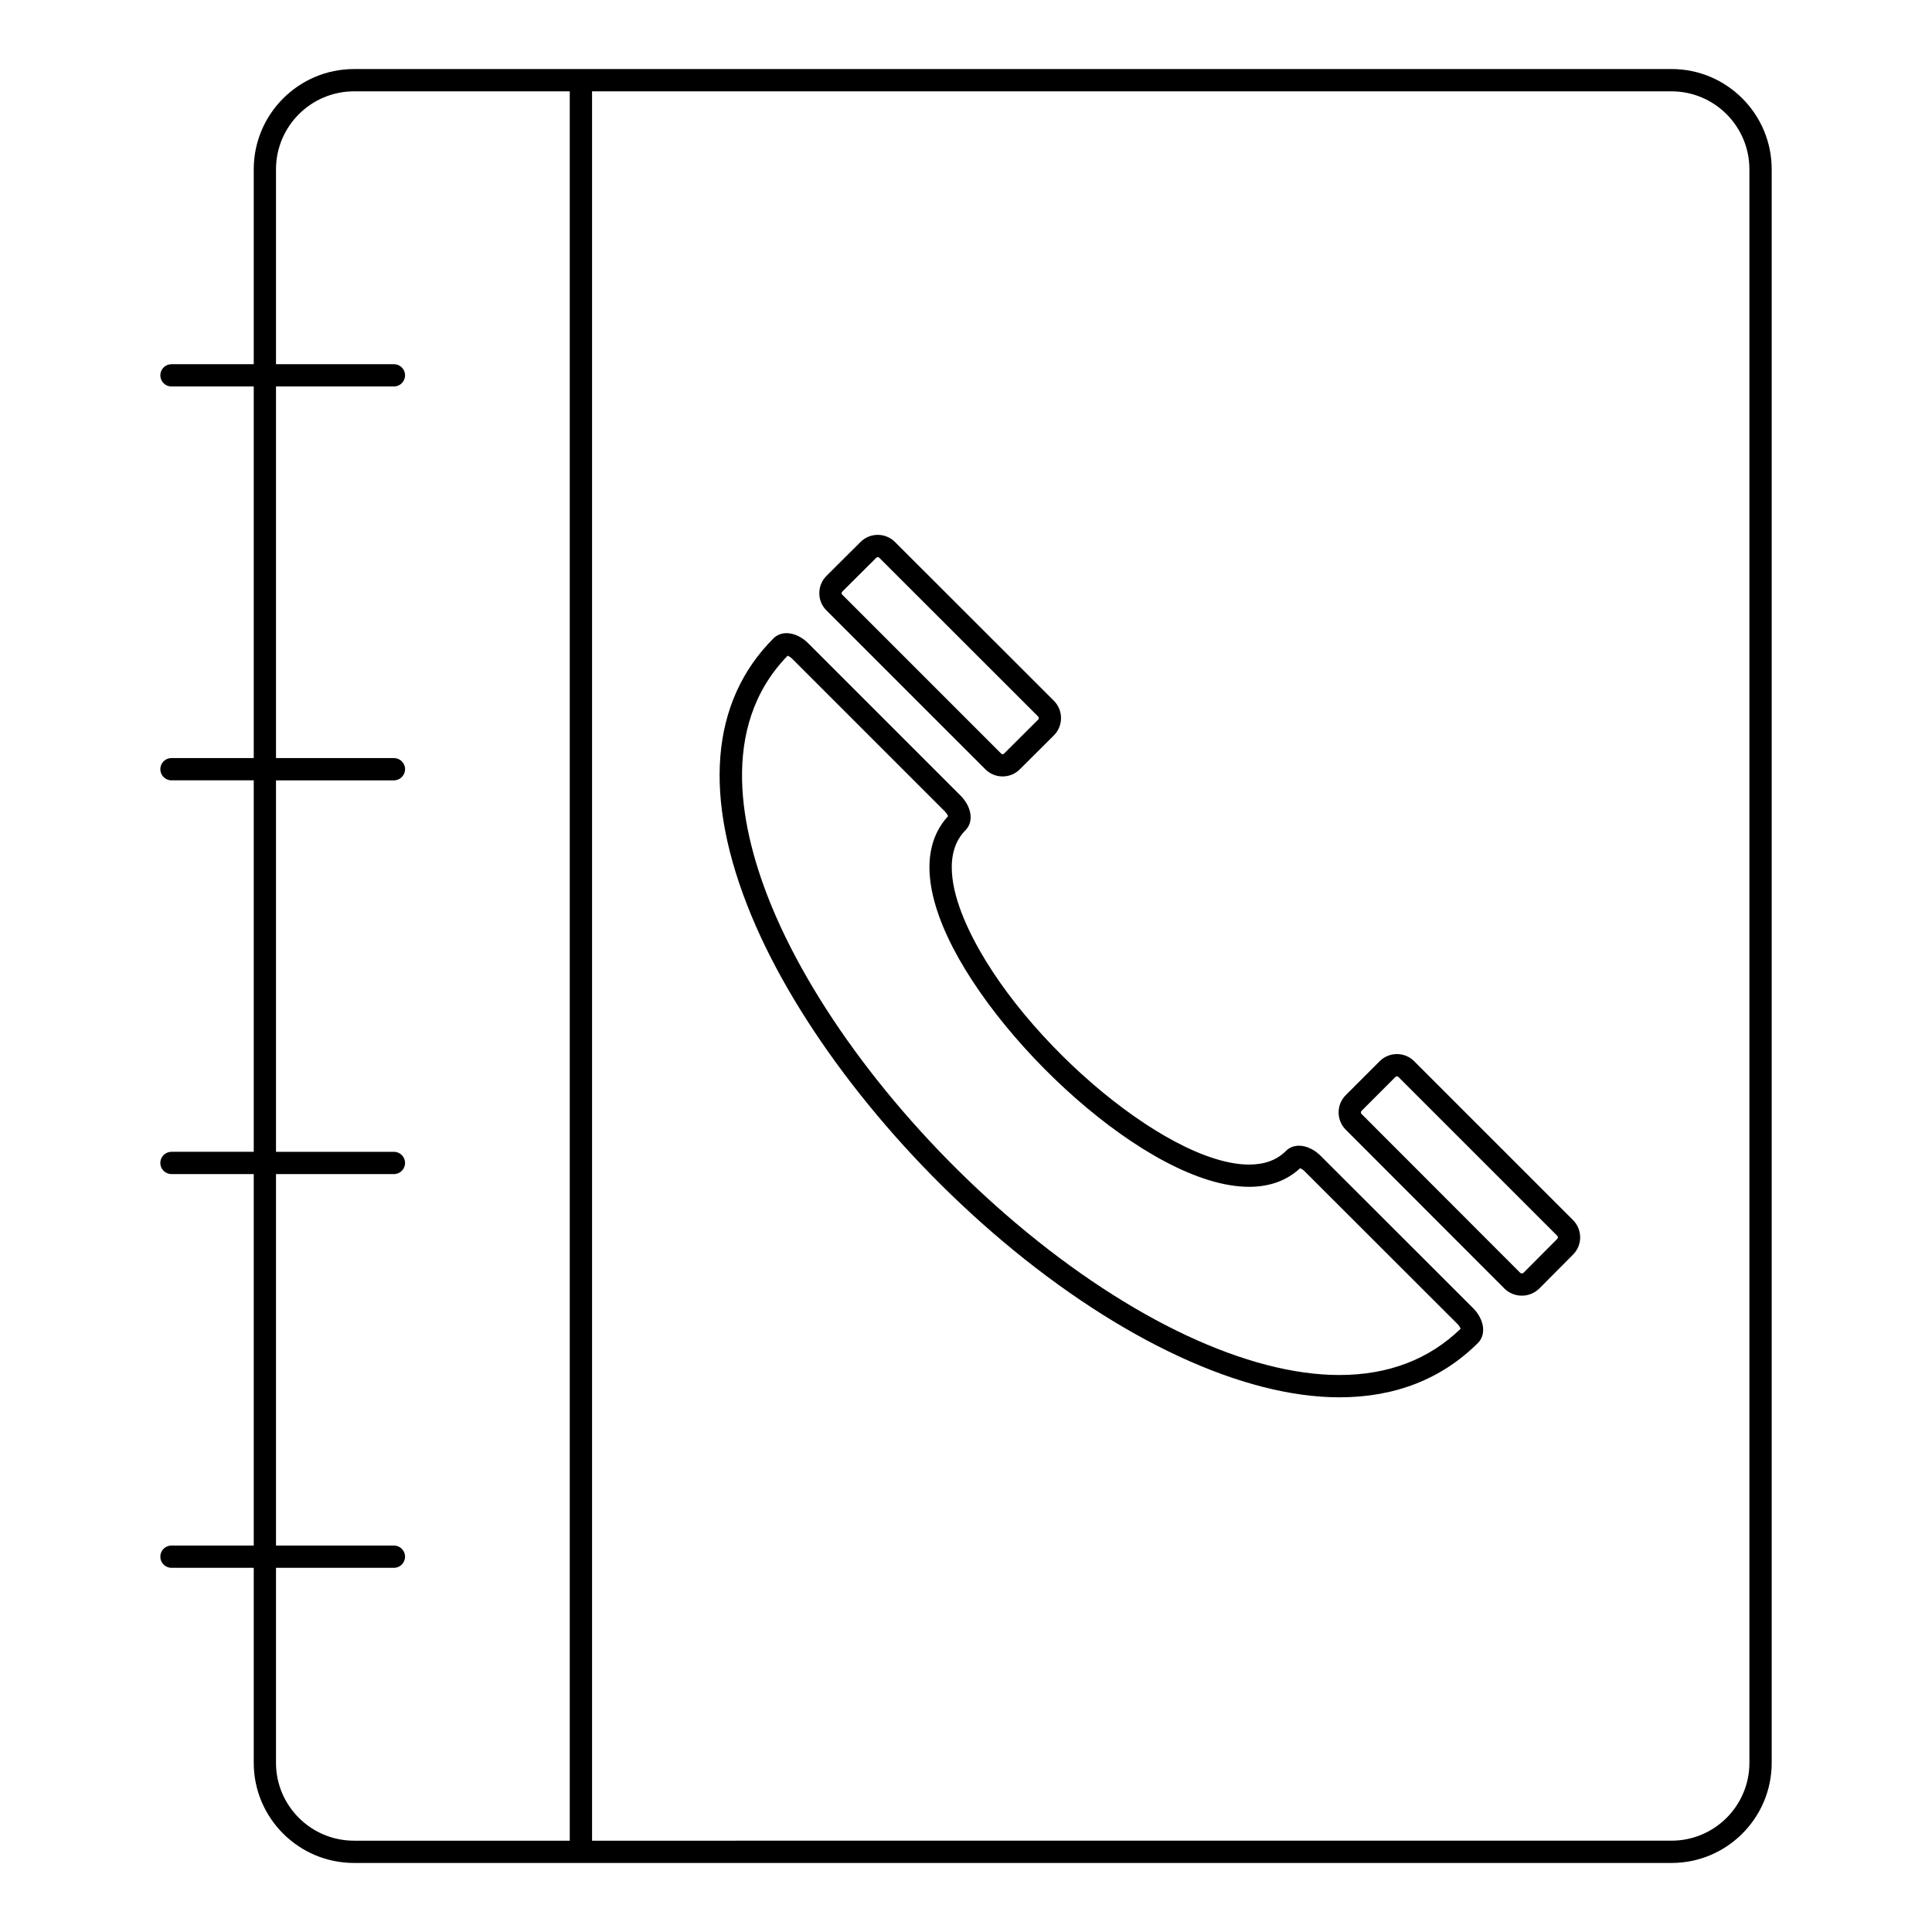
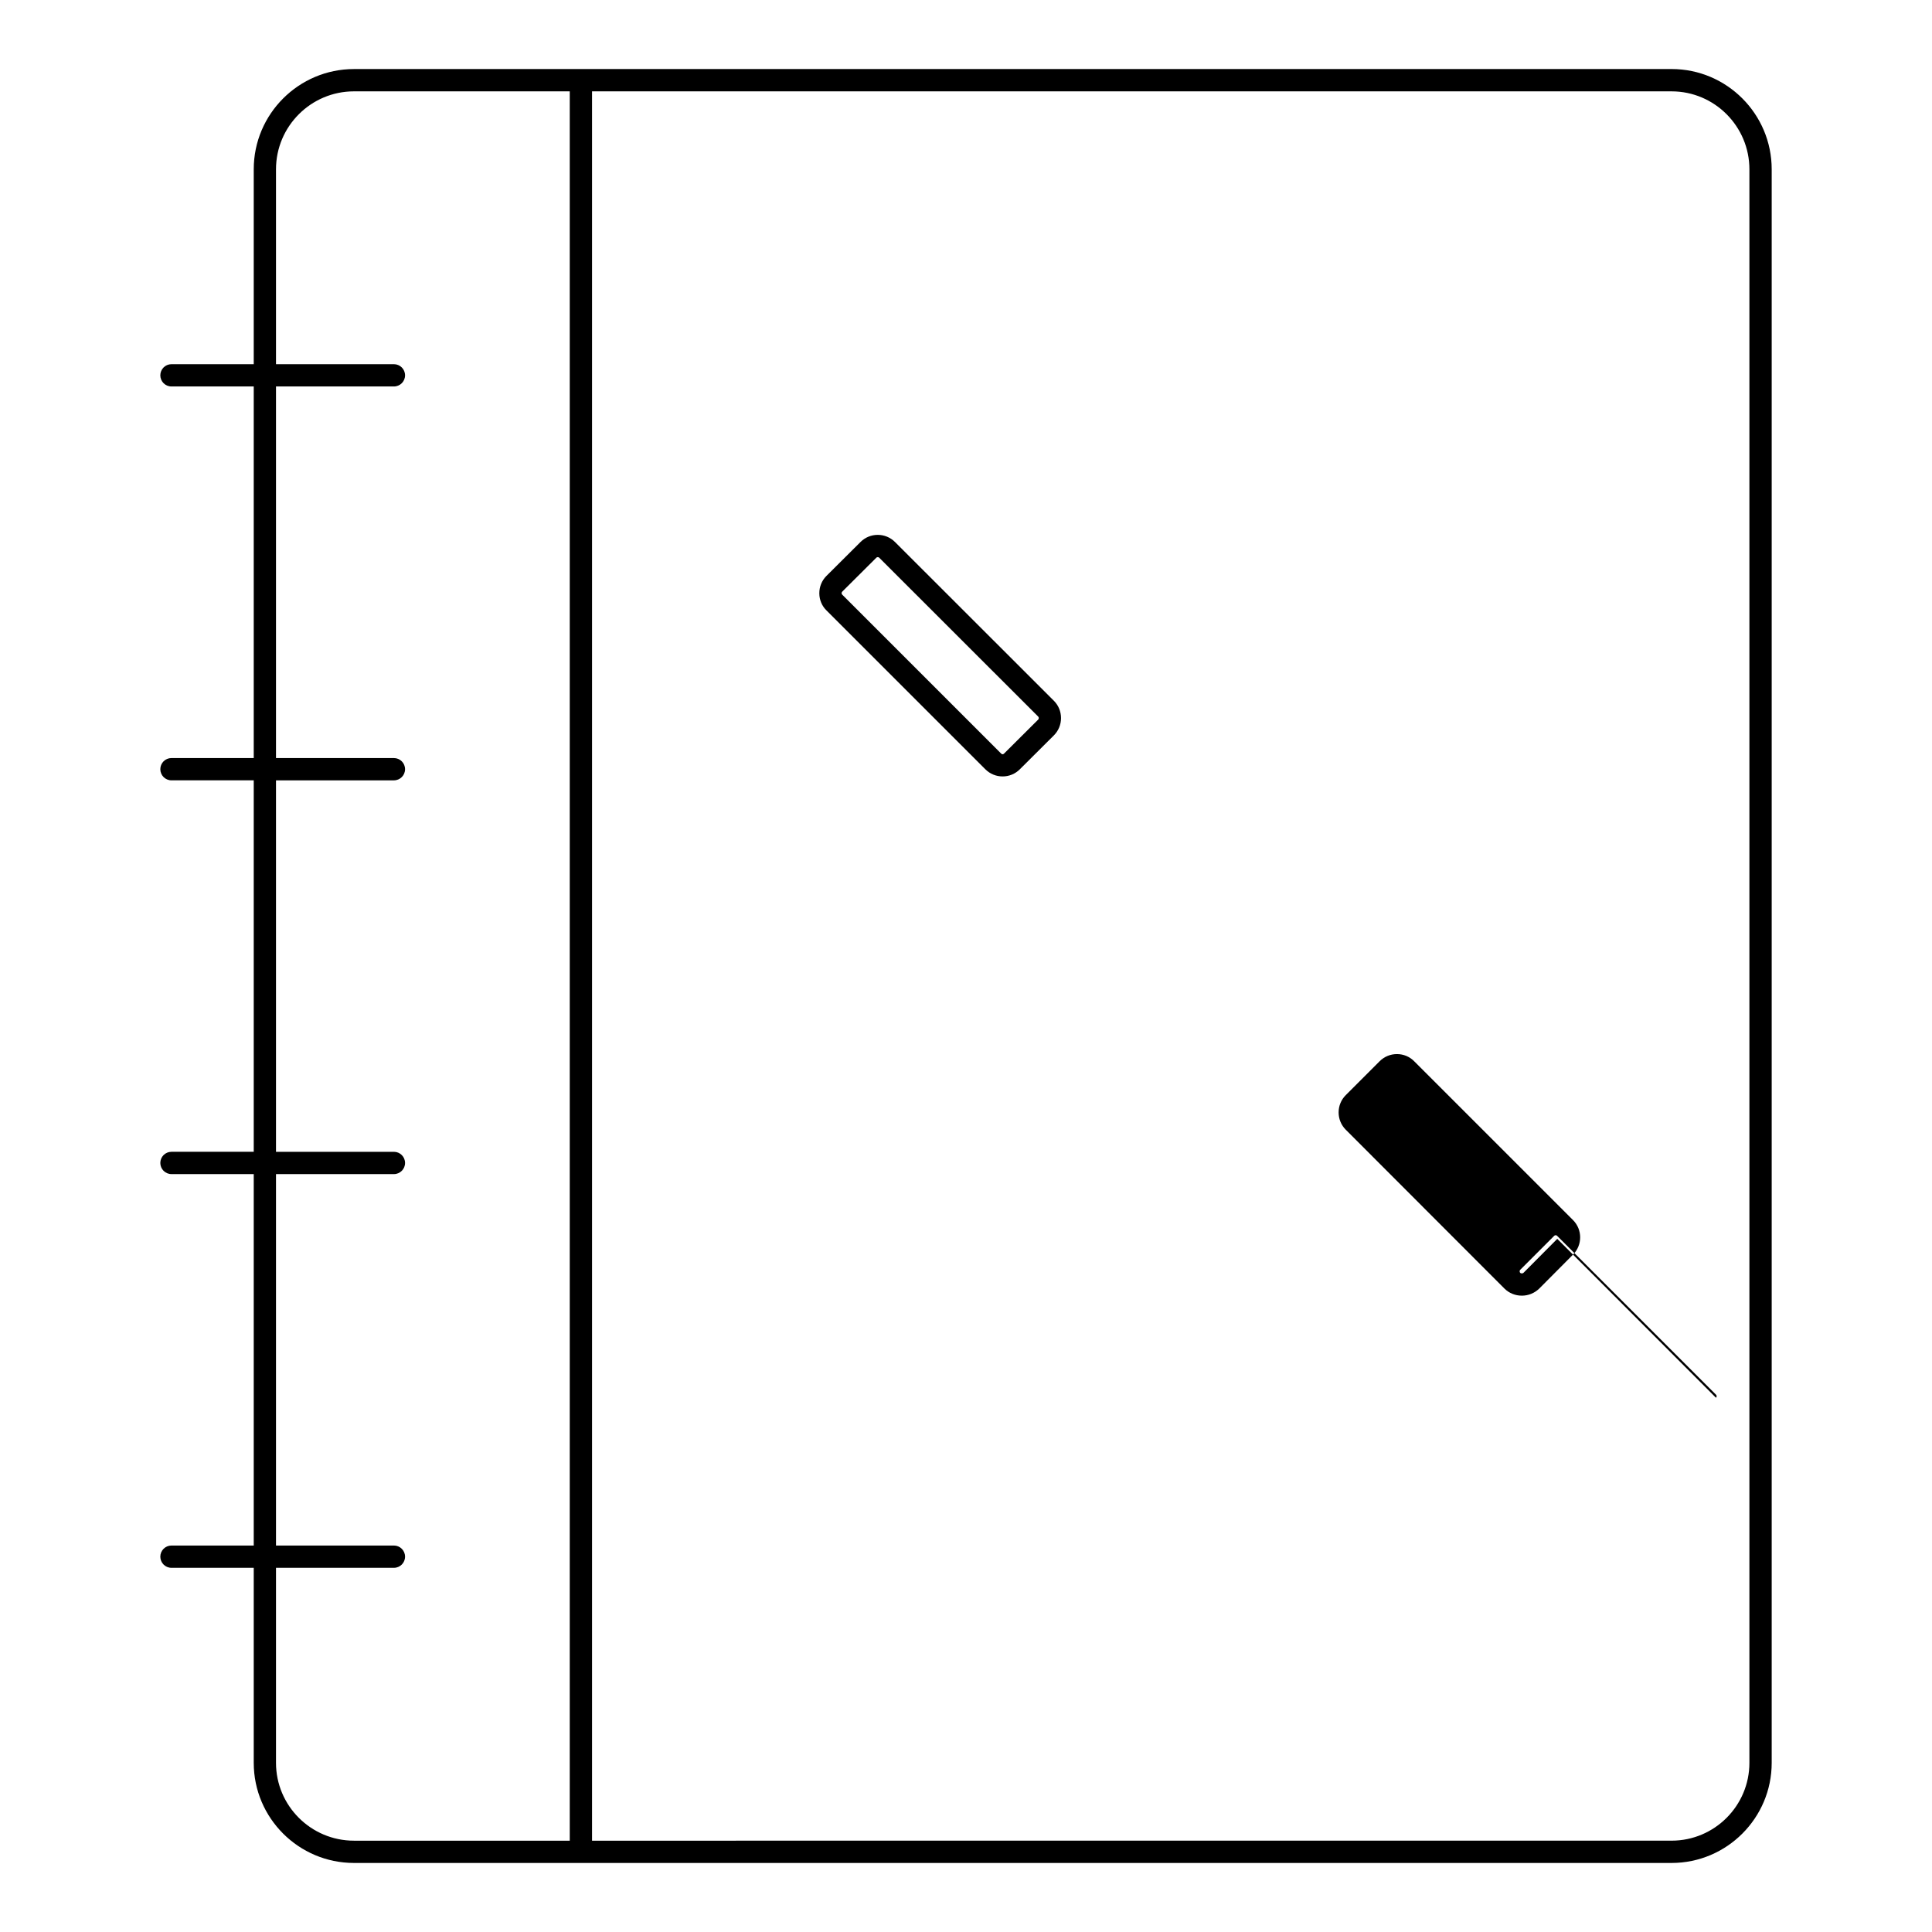
<svg xmlns="http://www.w3.org/2000/svg" fill="#000000" width="800px" height="800px" version="1.1" viewBox="144 144 512 512">
  <g>
    <path d="m586.99 162.3h-349.18c-14.648 0-26.566 11.918-26.566 26.562v51.652h-21.805c-1.629 0-2.953 1.32-2.953 2.953 0 1.629 1.32 2.953 2.953 2.953h21.805v98.477l-21.805-0.004c-1.629 0-2.953 1.32-2.953 2.953 0 1.629 1.32 2.953 2.953 2.953h21.805v98.441h-21.805c-1.629 0-2.953 1.32-2.953 2.953 0 1.629 1.32 2.953 2.953 2.953h21.805v98.438h-21.805c-1.629 0-2.953 1.32-2.953 2.953 0 1.629 1.32 2.953 2.953 2.953h21.805v51.684c0 14.629 11.918 26.531 26.566 26.531h349.18c14.625 0 26.527-11.902 26.527-26.531v-422.31c0-14.648-11.898-26.566-26.523-26.566zm-292 469.5h-57.184c-11.395 0-20.664-9.254-20.664-20.625v-51.688h31.25c1.629 0 2.953-1.324 2.953-2.953s-1.32-2.953-2.953-2.953l-31.25 0.004v-98.438h31.25c1.629 0 2.953-1.32 2.953-2.953 0-1.629-1.32-2.953-2.953-2.953h-31.25v-98.441h31.25c1.629 0 2.953-1.32 2.953-2.953 0-1.629-1.32-2.953-2.953-2.953h-31.25v-98.477h31.25c1.629 0 2.953-1.32 2.953-2.953 0-1.629-1.32-2.953-2.953-2.953l-31.25 0.004v-51.648c0-11.391 9.27-20.66 20.664-20.66h57.184zm312.62-20.629c0 11.375-9.25 20.625-20.621 20.625l-286.09 0.004v-463.59h286.09c11.371 0 20.621 9.27 20.621 20.66z" />
-     <path d="m494.04 450.36c-1.676-1.715-3.848-2.738-5.801-2.738-1.332 0-2.547 0.48-3.402 1.344-2.461 2.461-5.676 3.656-9.828 3.656h-0.004c-22.246-0.004-63.242-35.426-75.633-65.344-3.043-7.348-5.422-17.348 0.512-23.281 2.219-2.238 1.641-6.18-1.348-9.172l-40.344-40.344c-1.703-1.711-3.805-2.688-5.762-2.688-1.336 0-2.551 0.48-3.422 1.348-16.809 16.797-18.844 42.207-5.894 73.477 12.031 29.051 36.938 61.324 66.625 86.332 31.199 26.281 63.711 41.352 89.203 41.352h0.008c14.805 0 27.168-4.859 36.797-14.48 2.172-2.266 1.578-6.211-1.383-9.176zm4.906 58.031h-0.008c-24.121 0-55.25-14.566-85.402-39.965-28.996-24.426-53.285-55.855-64.969-84.074-8.273-19.98-14.215-47.68 4.164-66.586 0.316 0.121 0.797 0.391 1.285 0.879l40.344 40.344c0.496 0.5 0.77 0.988 0.887 1.305-4.344 4.672-7.859 13.457-1.328 29.234 12.207 29.48 54.531 68.984 81.086 68.992h0.008c5.465 0 10.008-1.652 13.523-4.926 0.32 0.121 0.809 0.398 1.312 0.914l40.344 40.305c0.504 0.504 0.773 1 0.891 1.316-8.383 8.137-19.188 12.262-32.137 12.262z" />
    <path d="m405.13 347.87c1.223 1.219 2.848 1.891 4.57 1.891 1.727 0 3.348-0.672 4.566-1.891l9.02-8.984c1.223-1.223 1.895-2.856 1.895-4.59 0-1.738-0.676-3.371-1.898-4.59l-42.105-42.074c-1.227-1.219-2.852-1.887-4.57-1.887-1.727 0-3.352 0.676-4.566 1.891l-9.027 8.988c-1.23 1.234-1.898 2.879-1.887 4.629 0.012 1.73 0.695 3.34 1.891 4.512zm-37.934-47.07 9.027-8.988c0.137-0.137 0.289-0.164 0.391-0.164 0.109 0 0.266 0.031 0.406 0.168l42.098 42.07c0.137 0.137 0.164 0.297 0.164 0.41s-0.027 0.281-0.164 0.414l-9.016 8.98c-0.277 0.277-0.527 0.27-0.801 0l-42.129-42.129c-0.113-0.109-0.137-0.254-0.137-0.352 0-0.09 0.02-0.27 0.16-0.41z" />
-     <path d="m518.8 425.27c-1.211-1.242-2.84-1.93-4.59-1.93-1.738 0-3.363 0.676-4.59 1.898l-8.969 8.973c-1.227 1.223-1.902 2.852-1.902 4.586 0 1.738 0.676 3.371 1.898 4.594l42.098 42.141c1.215 1.18 2.836 1.832 4.559 1.832 1.715 0 3.332-0.648 4.602-1.867l8.969-9.016c2.516-2.519 2.516-6.617 0-9.141zm37.891 47.039-8.926 8.977c-0.156 0.152-0.355 0.176-0.461 0.176-0.102 0-0.297-0.02-0.414-0.137l-42.066-42.109c-0.141-0.141-0.168-0.305-0.168-0.414 0-0.113 0.027-0.273 0.172-0.418l8.969-8.973c0.145-0.148 0.324-0.172 0.418-0.172 0.102 0 0.242 0.023 0.383 0.168l42.098 42.094c0.227 0.234 0.227 0.578-0.004 0.809z" />
+     <path d="m518.8 425.27c-1.211-1.242-2.84-1.93-4.59-1.93-1.738 0-3.363 0.676-4.59 1.898l-8.969 8.973c-1.227 1.223-1.902 2.852-1.902 4.586 0 1.738 0.676 3.371 1.898 4.594l42.098 42.141c1.215 1.18 2.836 1.832 4.559 1.832 1.715 0 3.332-0.648 4.602-1.867l8.969-9.016c2.516-2.519 2.516-6.617 0-9.141zm37.891 47.039-8.926 8.977c-0.156 0.152-0.355 0.176-0.461 0.176-0.102 0-0.297-0.02-0.414-0.137c-0.141-0.141-0.168-0.305-0.168-0.414 0-0.113 0.027-0.273 0.172-0.418l8.969-8.973c0.145-0.148 0.324-0.172 0.418-0.172 0.102 0 0.242 0.023 0.383 0.168l42.098 42.094c0.227 0.234 0.227 0.578-0.004 0.809z" />
  </g>
</svg>